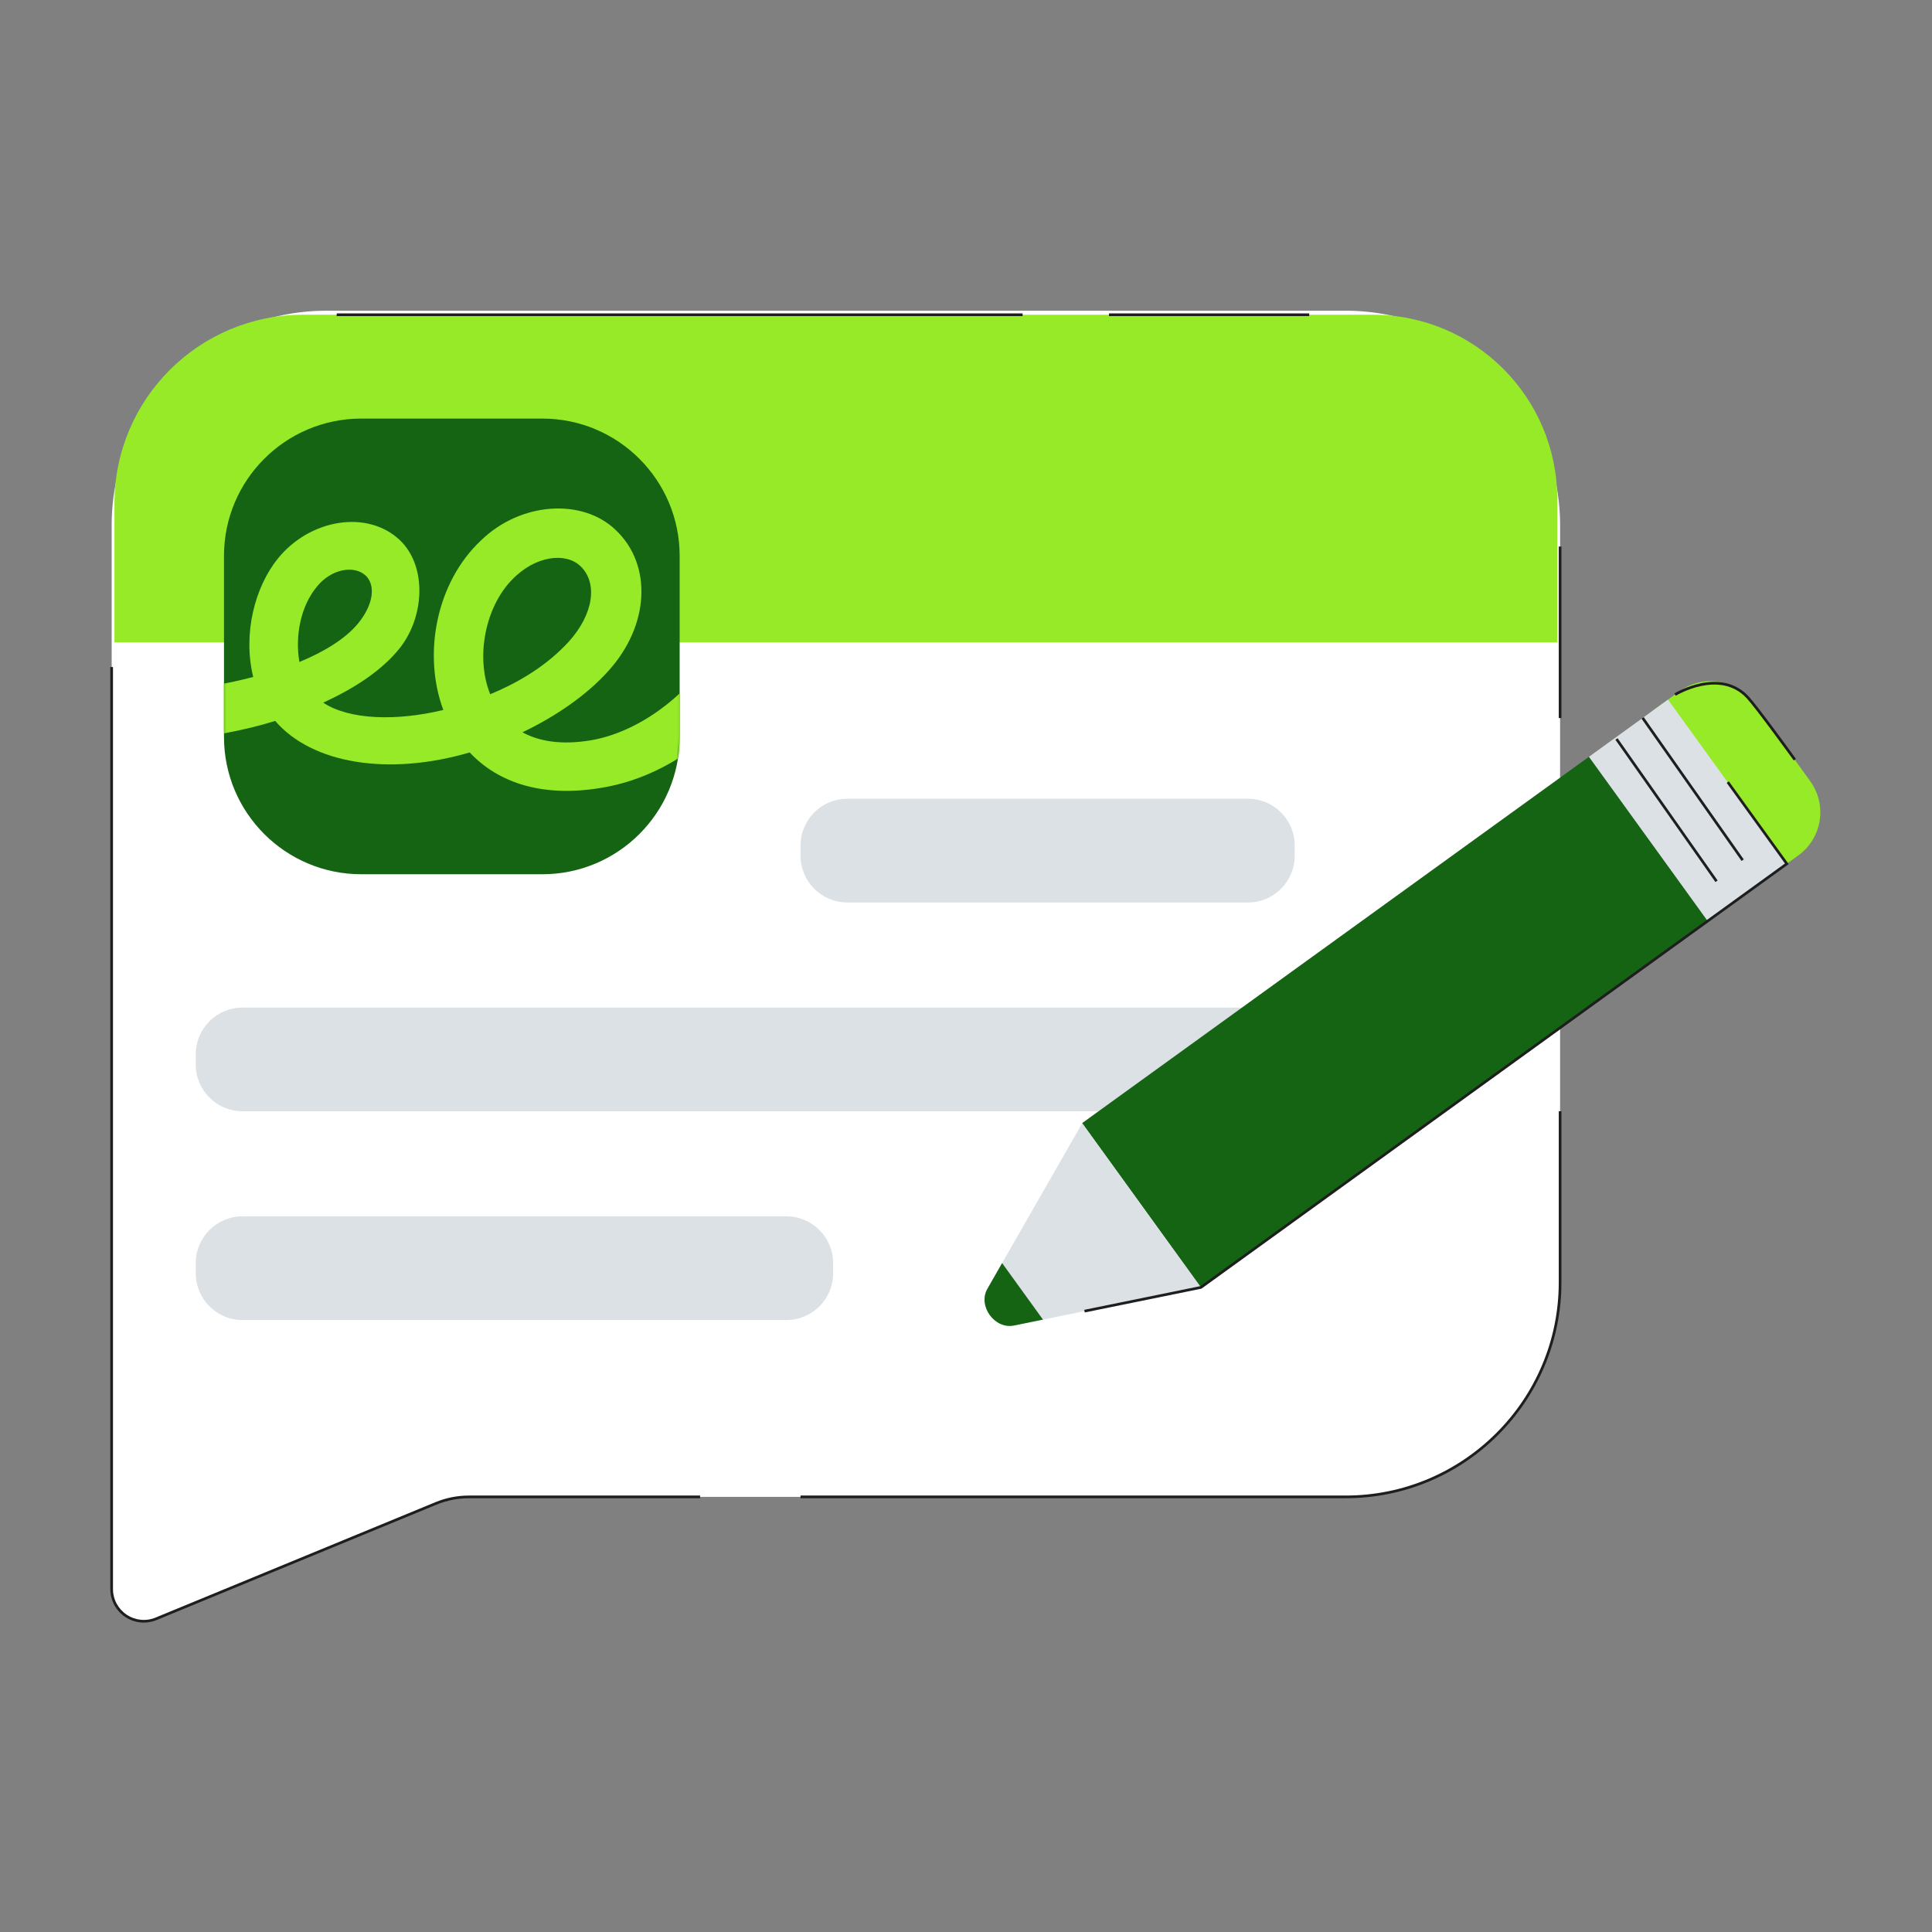
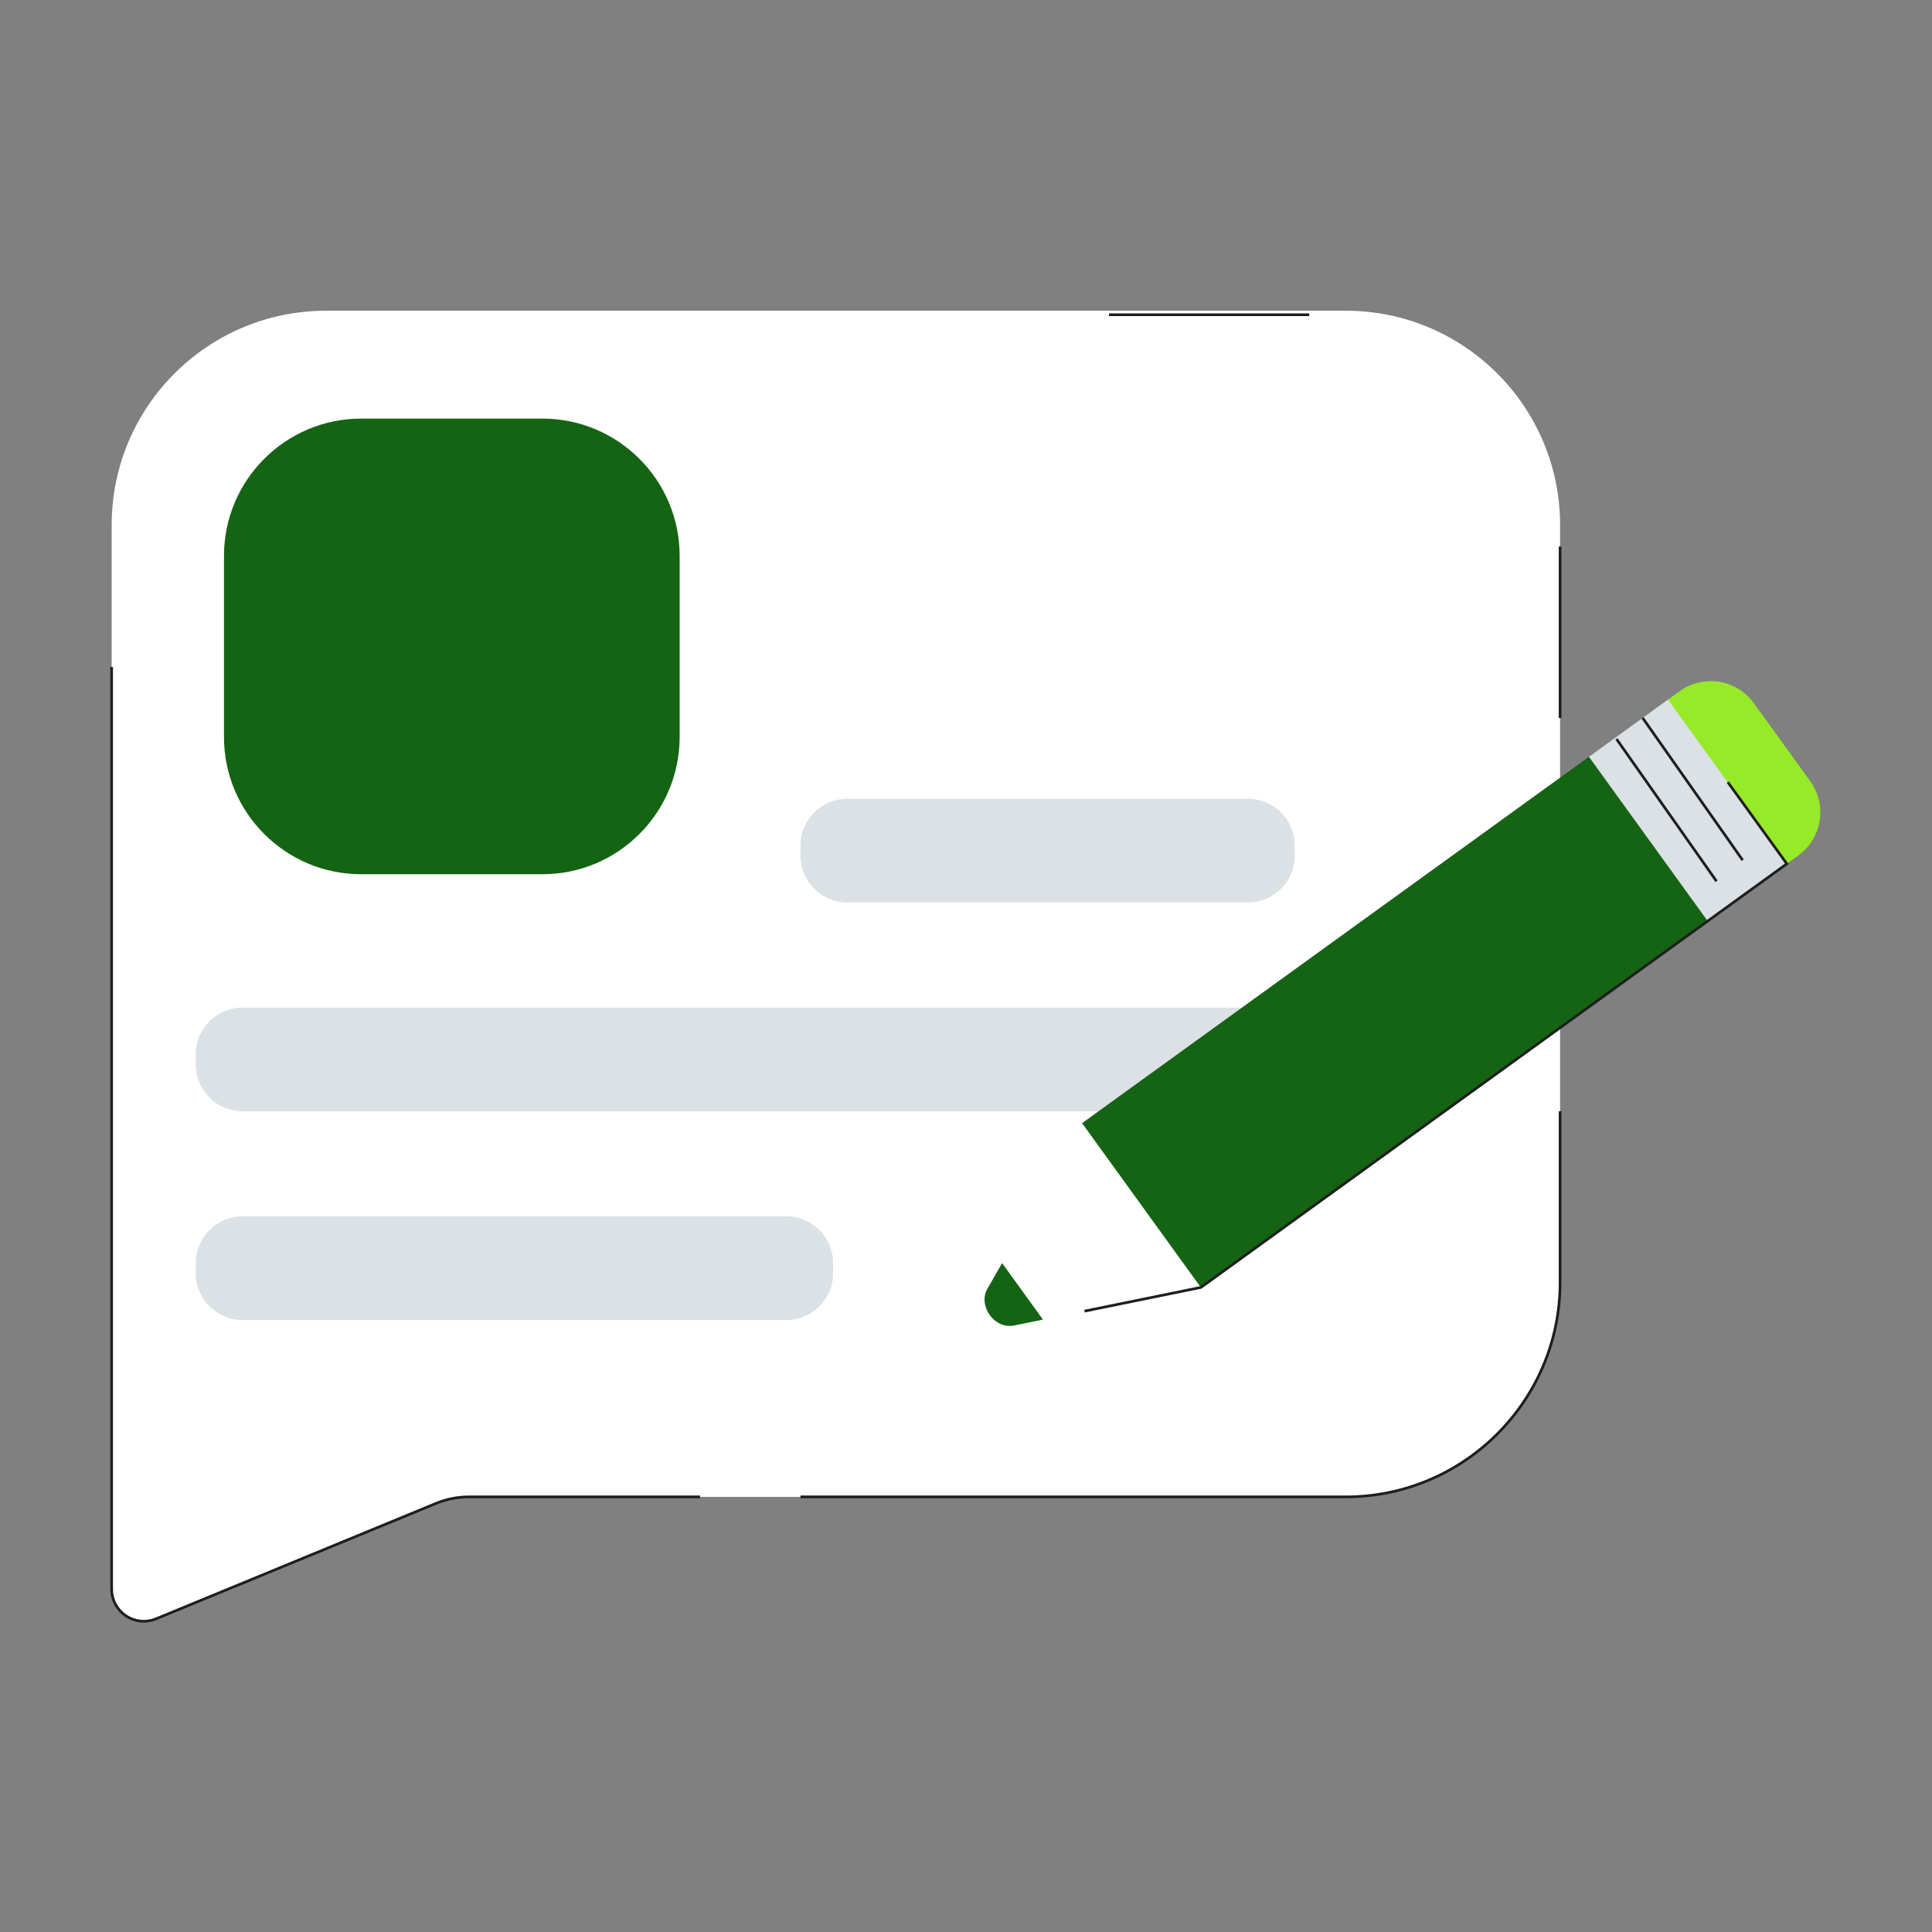
<svg xmlns="http://www.w3.org/2000/svg" width="1080" height="1080" viewBox="0 0 1080 1080" fill="none">
  <rect x="0" y="0" width="1080" height="1080" fill="#808080" stroke="none" />
  <path d="M752.24 173.7H182.28C116.08 173.7 62.42 227.36 62.42 293.56V888.29C62.42 901.1 75.43 909.81 87.27 904.92L243.7 840.42C249.56 838 255.83 836.76 262.17 836.76H752.24C818.44 836.76 872.1 783.1 872.1 716.9V293.55C872.1 227.35 818.44 173.69 752.24 173.69V173.7Z" fill="white" />
-   <path d="M169.38 175.95H767.46C824.34 175.95 870.52 222.13 870.52 279.01V359.09H63.99V281.34C63.99 223.17 111.22 175.95 169.38 175.95Z" fill="#96EA28" />
  <path d="M201.951 233.99H303.191C345.541 233.99 379.931 268.38 379.931 310.73V411.97C379.931 454.32 345.541 488.71 303.191 488.71H201.951C159.601 488.71 125.211 454.32 125.211 411.97V310.73C125.211 268.38 159.601 233.99 201.951 233.99Z" fill="#146414" />
  <mask id="mask0_193_2309" style="mask-type:luminance" maskUnits="userSpaceOnUse" x="125" y="233" width="255" height="256">
-     <path d="M201.951 233.99H303.191C345.541 233.99 379.931 268.38 379.931 310.73V411.97C379.931 454.32 345.541 488.71 303.191 488.71H201.951C159.601 488.71 125.211 454.32 125.211 411.97V310.73C125.211 268.38 159.601 233.99 201.951 233.99Z" fill="white" />
+     <path d="M201.951 233.99H303.191C345.541 233.99 379.931 268.38 379.931 310.73V411.97C379.931 454.32 345.541 488.71 303.191 488.71H201.951C159.601 488.71 125.211 454.32 125.211 411.97V310.73C125.211 268.38 159.601 233.99 201.951 233.99" fill="white" />
  </mask>
  <g mask="url(#mask0_193_2309)">
-     <path d="M344.261 296.34C364.741 315.79 363.101 349.57 340.171 374.96C328.291 388.27 311.301 400.14 292.051 409.36C301.471 414.48 313.961 416.53 330.131 413.86C355.931 409.56 382.751 390.11 398.311 365.75L421.041 382.13C402.001 412.43 371.291 433.73 339.141 439.87C303.511 446.63 278.331 437.41 262.561 420.62C217.111 433.93 174.521 426.97 153.841 403.01C144.631 405.88 135.001 408.13 125.171 409.97L119.641 383.15C127.011 381.92 134.381 380.28 141.551 378.44C135.611 354.08 142.571 328.07 155.271 312.31C173.291 289.99 205.431 284.87 223.451 301.87C239.011 316.61 237.371 345.48 222.841 363.09C213.421 374.56 198.681 384.59 180.661 392.78C195.201 402.4 221.401 403.22 247.821 396.88C236.151 365.55 243.931 325.42 268.911 302.08C291.021 280.58 325.621 278.33 344.261 296.35M200.121 348.56C208.721 338.12 210.151 327.26 204.421 321.74C197.661 315.6 184.971 318.26 177.191 327.88C167.981 338.94 164.901 355.52 167.361 370.06C181.691 364.12 193.161 356.96 200.121 348.56ZM317.851 358.8C331.981 343.24 334.231 325.63 324.401 316.42C316.211 308.64 299.221 310.48 286.111 324.2C271.371 339.35 265.641 367.2 274.031 388.08C290.821 381.12 305.971 371.7 317.851 358.8Z" fill="#96EA28" />
-   </g>
+     </g>
  <path d="M795.86 563.23H135.58C121.137 563.23 109.43 574.938 109.43 589.38V595.06C109.43 609.502 121.137 621.21 135.58 621.21H795.86C810.302 621.21 822.01 609.502 822.01 595.06V589.38C822.01 574.938 810.302 563.23 795.86 563.23Z" fill="#DBE1E4" />
  <path d="M439.57 679.94H135.58C121.137 679.94 109.43 691.648 109.43 706.09V711.77C109.43 726.212 121.137 737.92 135.58 737.92H439.57C454.012 737.92 465.72 726.212 465.72 711.77V706.09C465.72 691.648 454.012 679.94 439.57 679.94Z" fill="#DBE1E4" />
  <path d="M697.6 446.51H473.65C459.208 446.51 447.5 458.218 447.5 472.66V478.34C447.5 492.782 459.208 504.49 473.65 504.49H697.6C712.042 504.49 723.75 492.782 723.75 478.34V472.66C723.75 458.218 712.042 446.51 697.6 446.51Z" fill="#DBE1E4" />
  <path d="M752.24 837.52H447.5V836.02H752.24C817.92 836.02 871.35 782.59 871.35 716.91V621.2H872.85V716.91C872.85 783.42 818.74 837.52 752.24 837.52Z" fill="#1E1E1E" />
  <path d="M80.4 907.04C76.74 907.04 73.12 905.97 69.98 903.87C64.77 900.38 61.66 894.56 61.66 888.29V372.88H63.16V888.29C63.16 894.05 66.02 899.41 70.81 902.62C75.6 905.83 81.64 906.43 86.97 904.23L243.4 839.73C249.38 837.27 255.69 836.02 262.16 836.02H391.35V837.52H262.16C255.89 837.52 249.77 838.73 243.98 841.12L87.55 905.62C85.25 906.57 82.82 907.04 80.4 907.04Z" fill="#1E1E1E" />
  <path d="M872.85 305.52H871.35V401.39H872.85V305.52Z" fill="#1E1E1E" />
  <path d="M954.602 514.824L888.254 423.032L604.888 627.854L671.236 719.645L954.602 514.824Z" fill="#146414" />
  <path d="M1011.94 436.704L980.4 393.069C970.788 379.771 952.216 376.783 938.918 386.395L925.343 396.207C912.044 405.819 909.056 424.392 918.668 437.69L950.208 481.325C959.82 494.623 978.393 497.611 991.691 487.999L1005.27 478.187C1018.56 468.575 1021.55 450.002 1011.94 436.704Z" fill="#96EA28" />
  <path d="M998.766 482.897L932.418 391.105L888.24 423.038L954.589 514.829L998.766 482.897Z" fill="#DBE1E4" />
-   <path d="M551.98 720.4L604.98 627.87L671.34 719.66L566.86 740.97C556.01 743.18 546.48 730.02 551.99 720.4H551.98Z" fill="#DBE1E4" />
  <path d="M566.849 740.97L583.029 737.67L560.189 706.07L551.979 720.4C546.469 730.01 555.989 743.18 566.849 740.97Z" fill="#146414" />
  <path d="M606.4 733.67L606.1 732.2L671.03 718.95L997.81 482.71L965.22 437.63L966.43 436.75L999.9 483.05L999.29 483.48L671.64 720.36L606.4 733.67Z" fill="#1E1E1E" />
  <path d="M918.854 400.883L917.627 401.746L973.543 481.276L974.77 480.414L918.854 400.883Z" fill="#1E1E1E" />
  <path d="M904.243 412.671L903.016 413.533L958.932 493.064L960.159 492.201L904.243 412.671Z" fill="#1E1E1E" />
-   <path d="M1002.74 425.12C1002.53 424.83 981.729 396.08 976.469 390.38C961.379 374.03 937.019 388.76 936.779 388.91L935.949 387.66C936.189 387.49 961.569 372.03 977.569 389.36C982.899 395.13 1003.1 423.05 1003.95 424.24L1002.74 425.12Z" fill="#1E1E1E" />
-   <path d="M571.641 175.2H188.211V176.7H571.641V175.2Z" fill="#1E1E1E" />
  <path d="M731.86 175.2H619.92V176.7H731.86V175.2Z" fill="#1E1E1E" />
</svg>